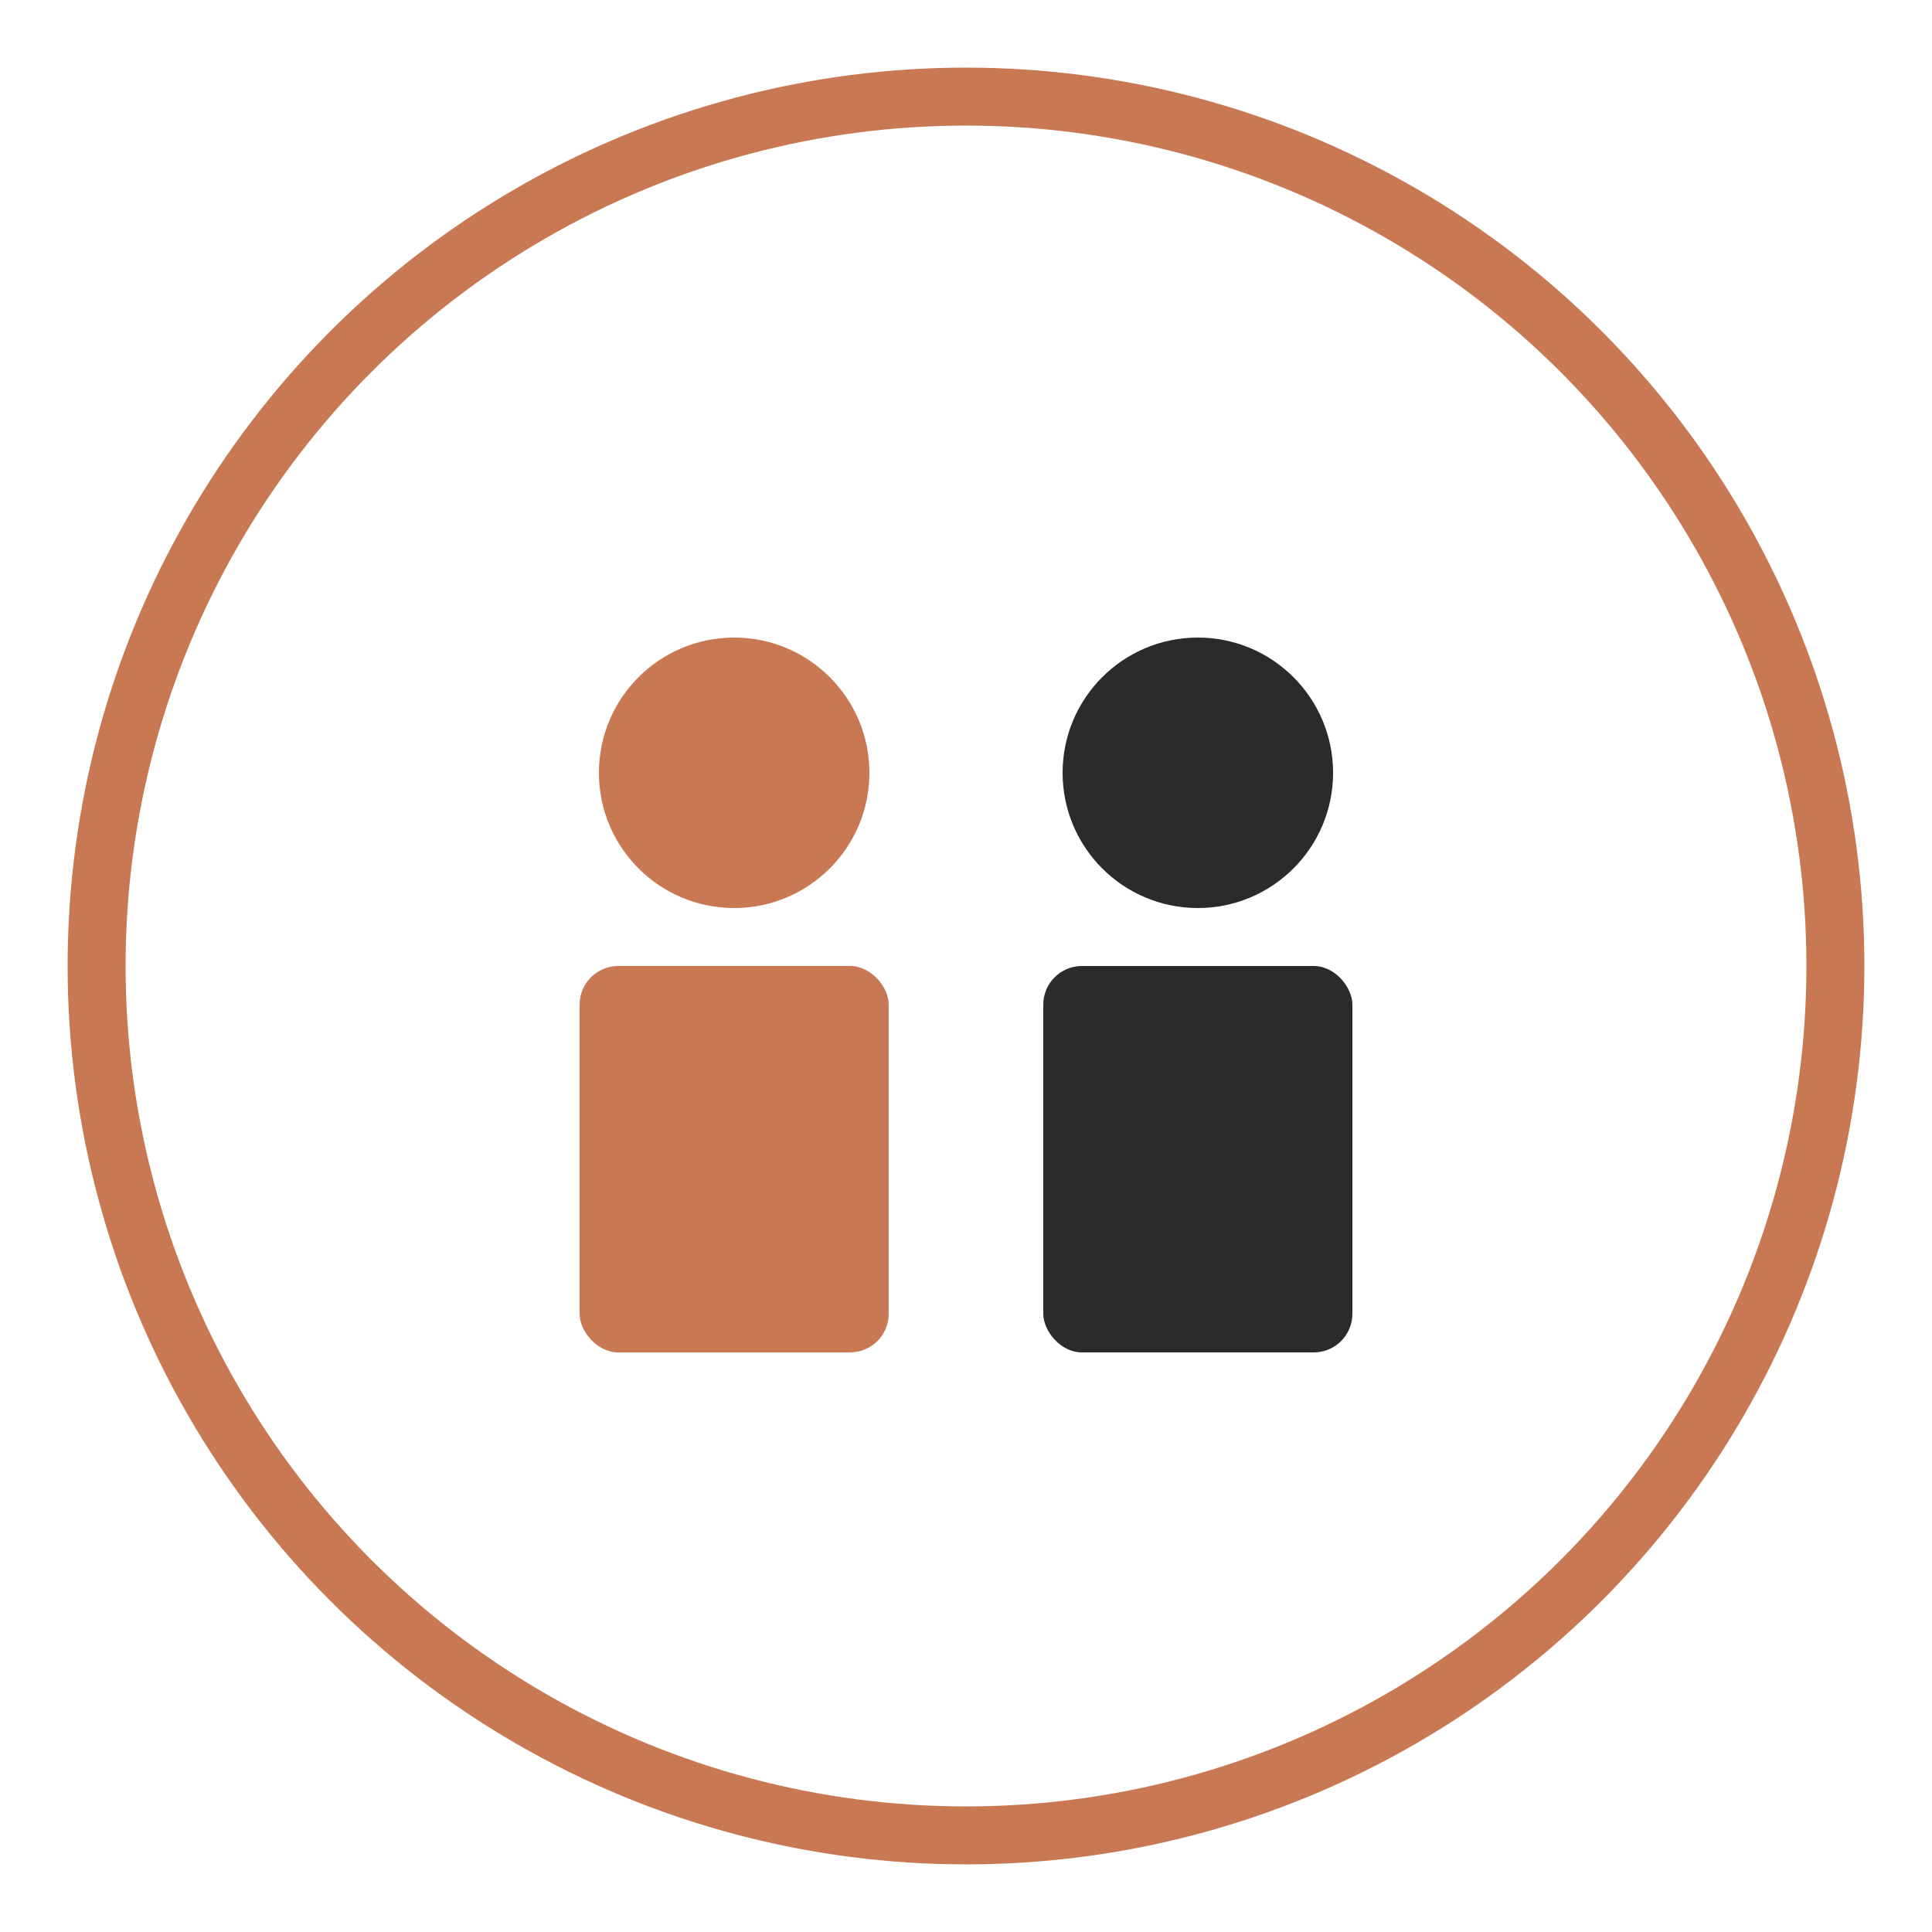
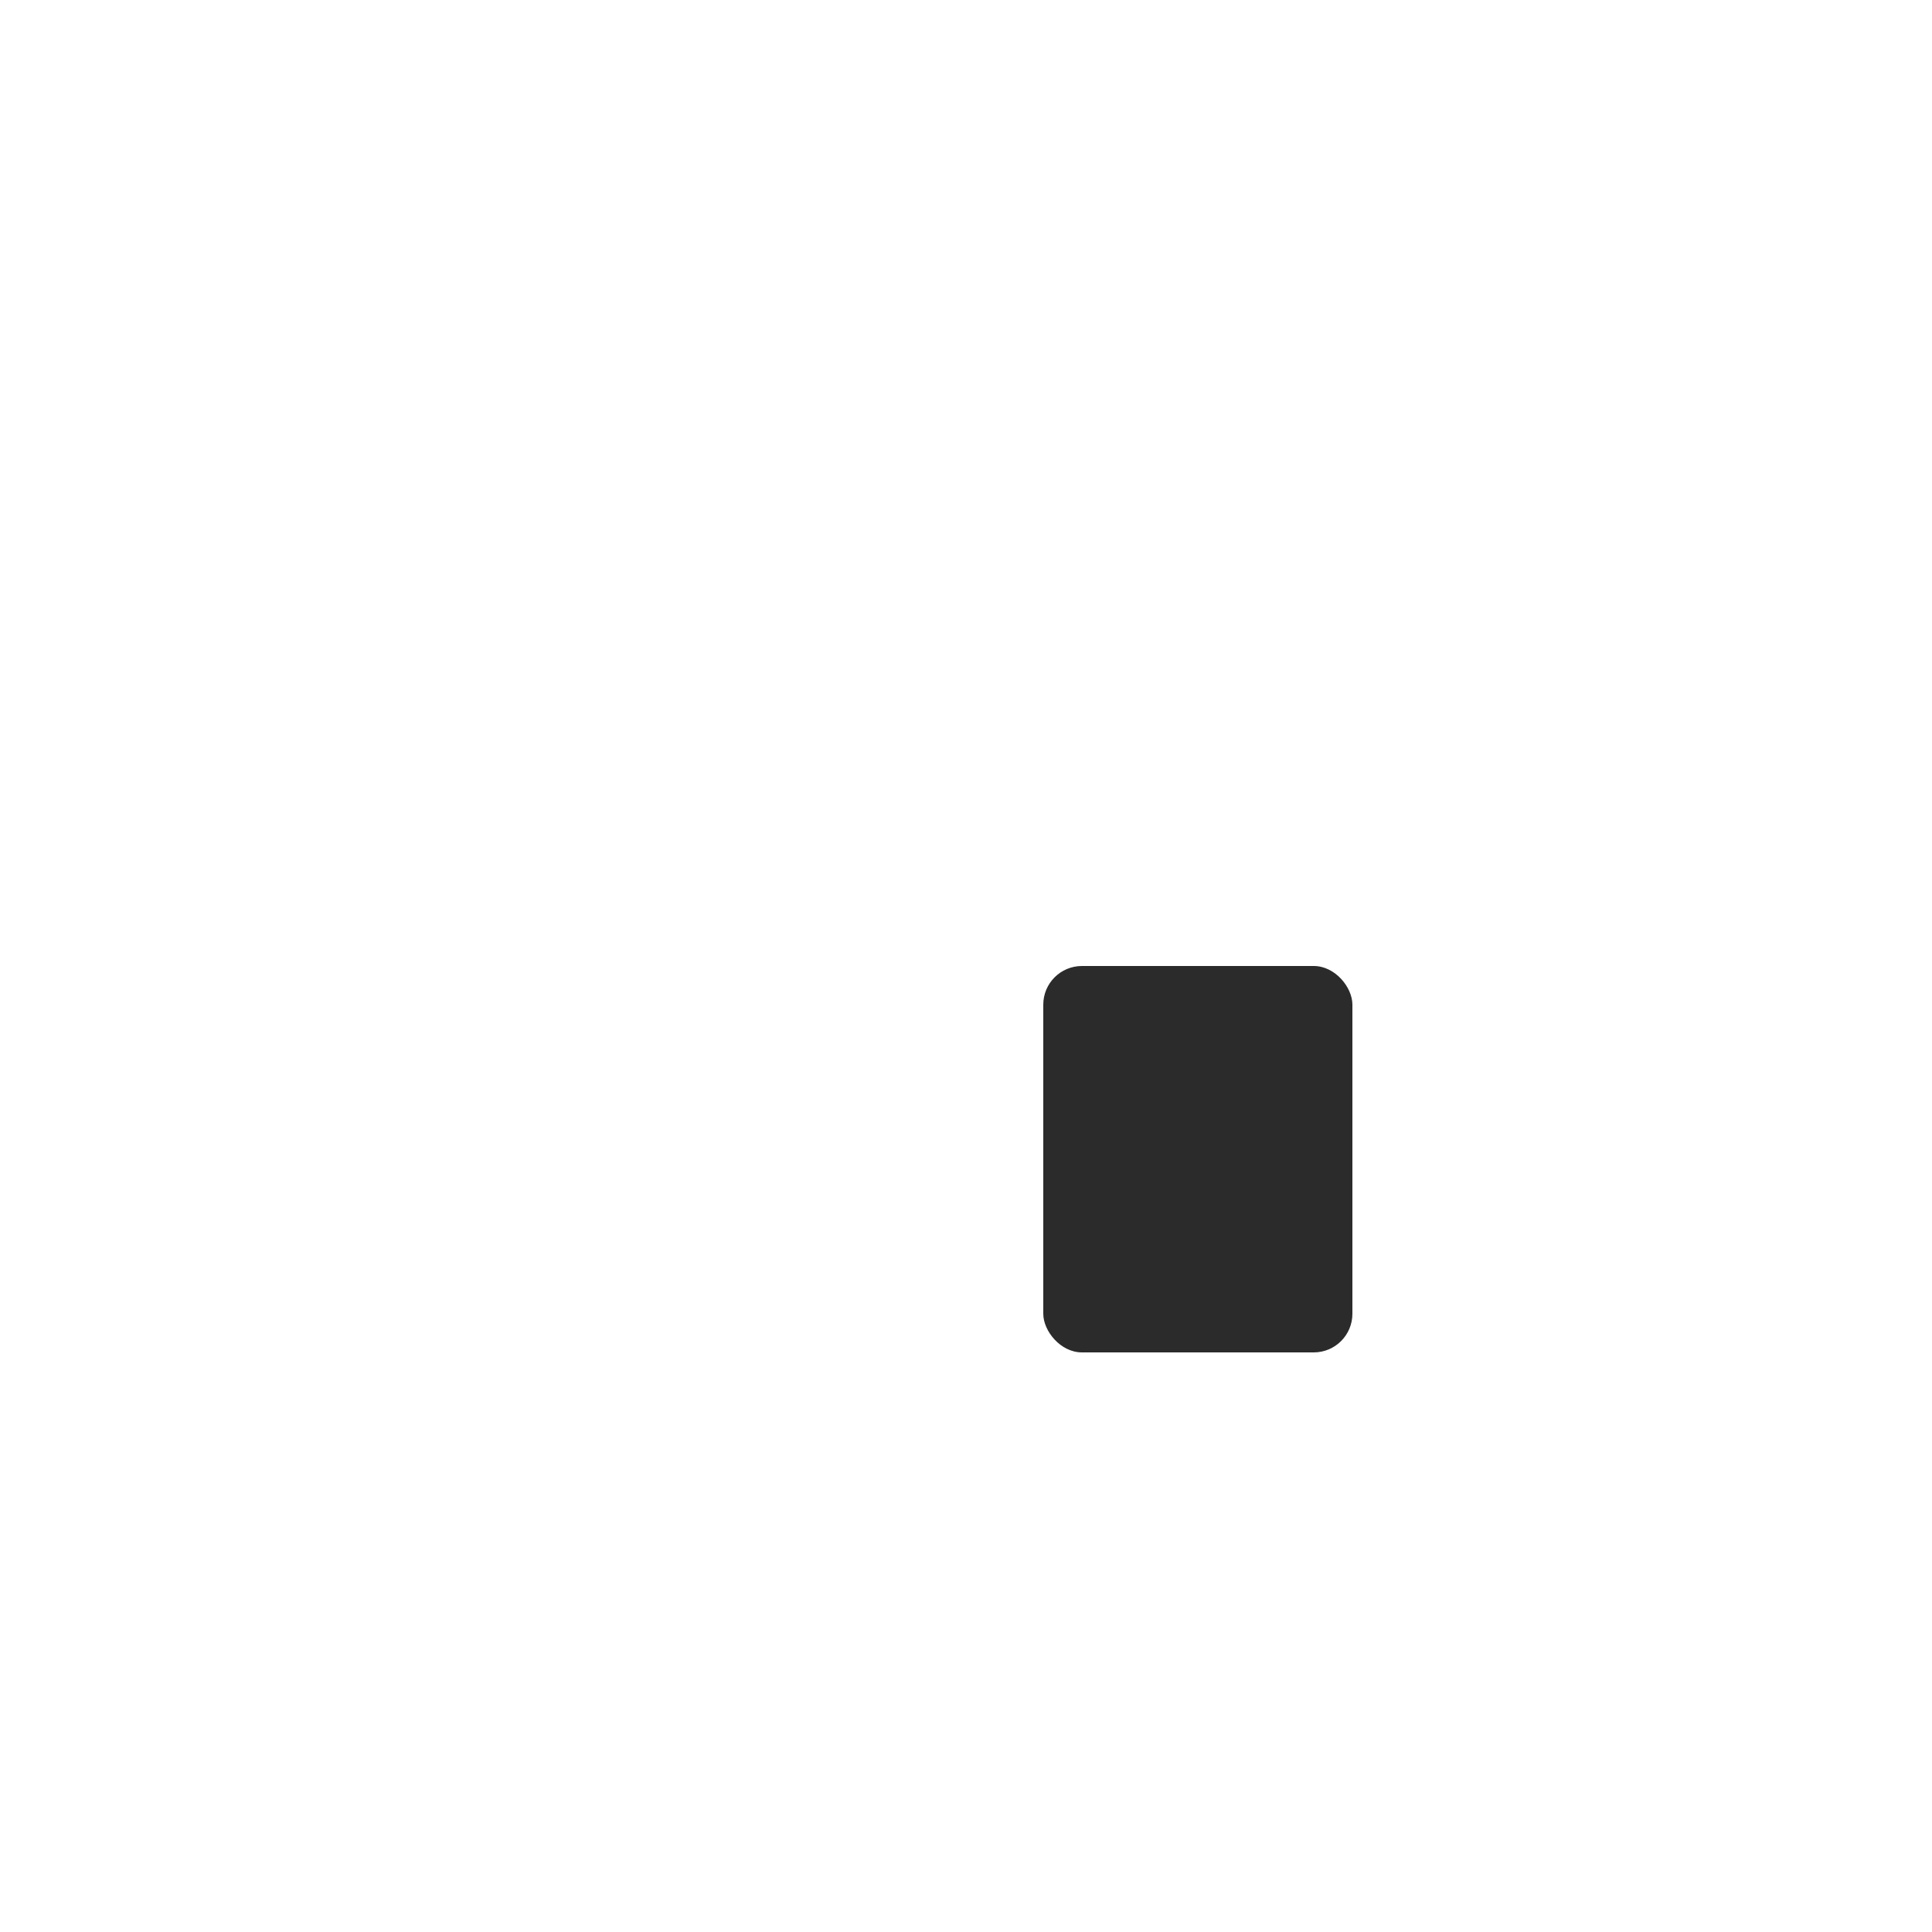
<svg xmlns="http://www.w3.org/2000/svg" viewBox="0 0 100 100">
-   <circle cx="50" cy="50" r="45" fill="none" stroke="#c97854" stroke-width="3" />
-   <circle cx="38" cy="40" r="7" fill="#c97854" />
-   <rect x="30" y="50" width="16" height="20" rx="2" fill="#c97854" />
-   <circle cx="62" cy="40" r="7" fill="#2b2b2b" />
  <rect x="54" y="50" width="16" height="20" rx="2" fill="#2b2b2b" />
</svg>